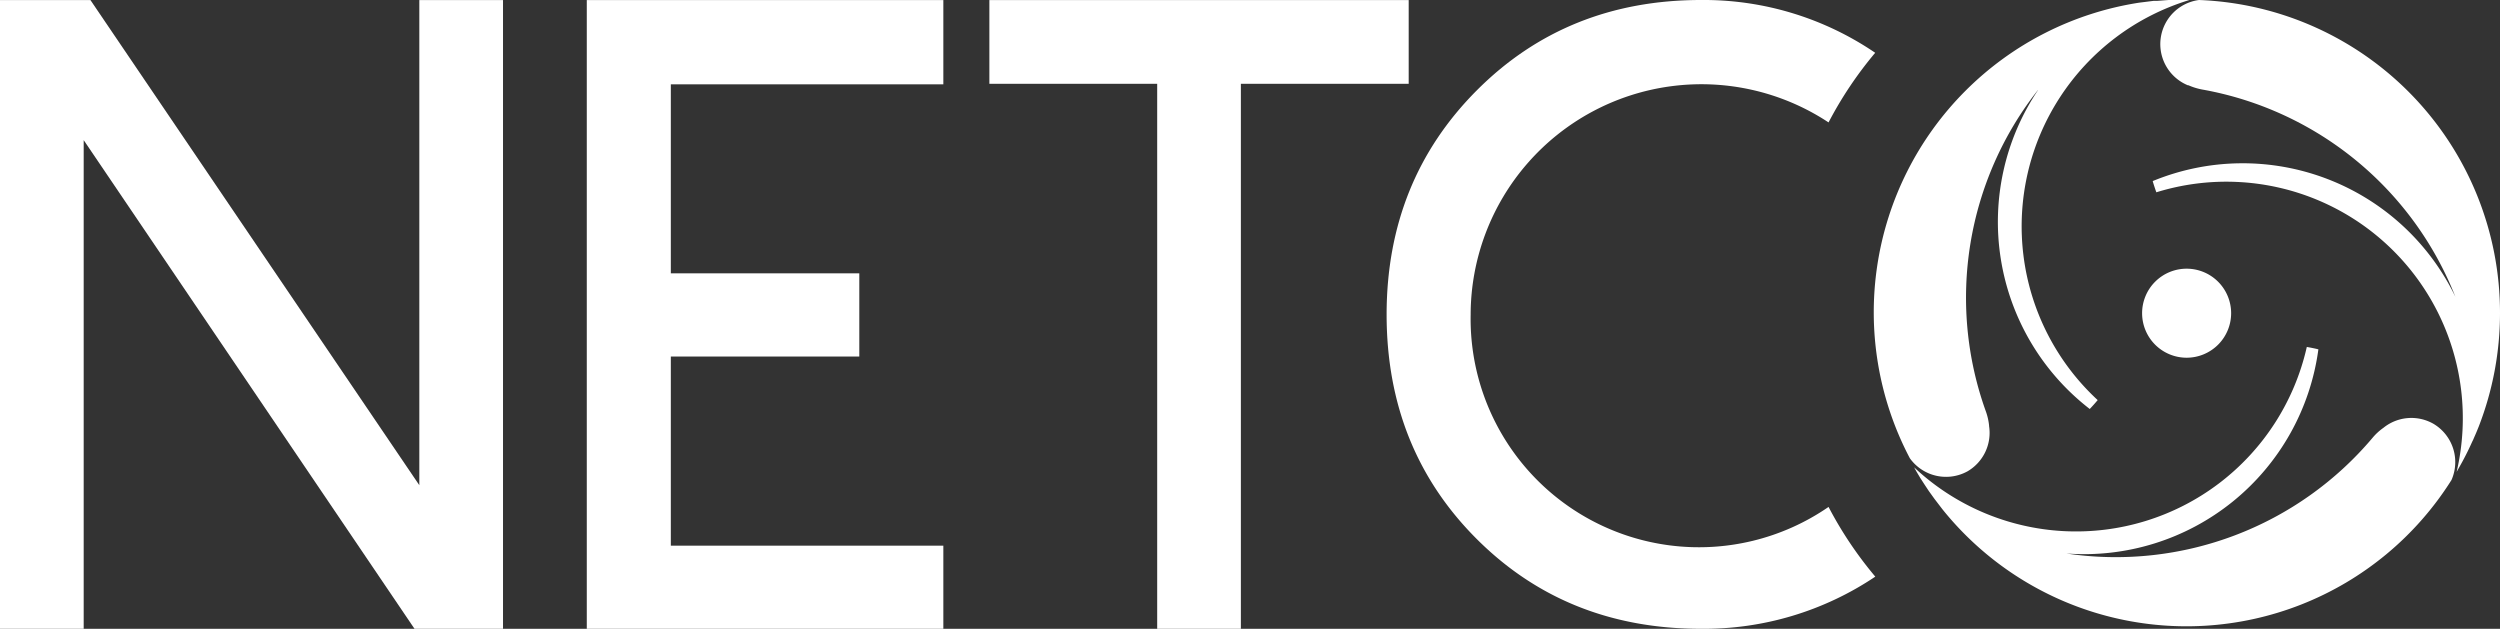
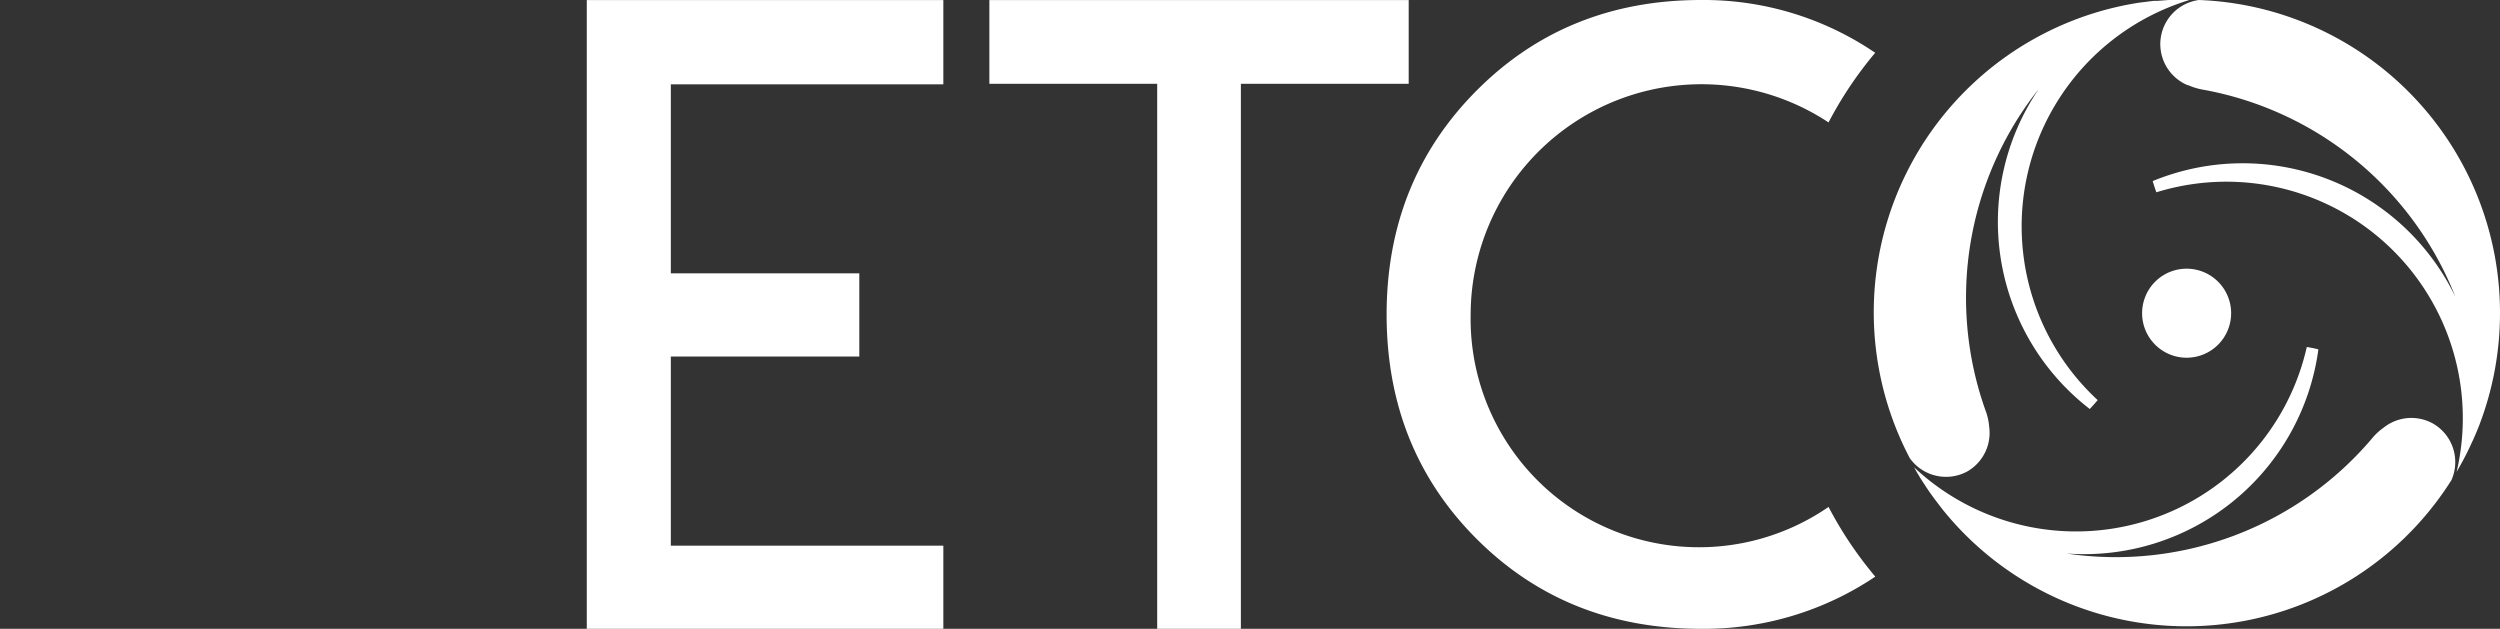
<svg xmlns="http://www.w3.org/2000/svg" viewBox="0 0 280.81 70.63">
  <rect x="0" y="0" width="280.81" height="70.63" fill="#333333" stroke="none" />
  <defs>
    <style>.cls-1{fill:#fff;}</style>
  </defs>
  <title>netco_logo</title>
  <g id="Layer_2" data-name="Layer 2">
    <g id="Layer_1-2" data-name="Layer 1">
      <polygon class="cls-1" points="105.96 0.01 105.96 9.47 75.35 9.47 75.35 30.7 96.52 30.7 96.52 40.05 75.35 40.05 75.35 61.29 105.96 61.29 105.96 70.63 65.91 70.63 65.91 0.01 105.96 0.01" />
-       <polygon class="cls-1" points="56.5 0.01 56.5 70.63 46.56 70.63 9.4 15.74 9.4 70.63 0 70.63 0 0.01 10.16 0.01 47.1 54.5 47.1 0.01 56.5 0.01" />
      <polygon class="cls-1" points="158.23 0.01 158.23 9.41 139.38 9.41 139.38 70.63 129.98 70.63 129.98 9.41 111.13 9.41 111.13 0.01 158.23 0.01" />
      <path class="cls-1" d="M205.39,56.94a25.65,25.65,0,0,1-40.2-21.6,25.92,25.92,0,0,1,40.2-21.59,43.08,43.08,0,0,1,5.24-7.82A34.22,34.22,0,0,0,191.08,0Q176,0,165.88,10.15T155.75,35.32q0,15.1,10.11,25.21t25.22,10.1a34.5,34.5,0,0,0,19.56-5.86A43.21,43.21,0,0,1,205.39,56.94Z" />
      <path class="cls-1" d="M250.61,35.18a5,5,0,1,1-5-5A5,5,0,0,1,250.61,35.18Z" />
      <path class="cls-1" d="M221,52.94a5,5,0,0,0,2.42-5.09v-.07a6.7,6.7,0,0,0-.35-1.54A37.72,37.72,0,0,1,229,10a26.56,26.56,0,0,0,5.73,35.94c.3-.32.6-.65.89-1A26.57,26.57,0,0,1,245.93,0h-.29c-.54,0-1.07,0-1.6,0l-.45,0-1.32.1-.39,0-1.6.2a35.19,35.19,0,0,0-25.76,51.17A5,5,0,0,0,221,52.94Z" />
      <path class="cls-1" d="M280.81,35.18A35.17,35.17,0,0,0,247,0a5,5,0,0,0-1.25,9.58l.07,0a7,7,0,0,0,1.51.47A37.68,37.68,0,0,1,275.8,33.34a26.53,26.53,0,0,0-34-13c.12.42.26.84.41,1.26A26.56,26.56,0,0,1,275.94,53l.26-.46a32.28,32.28,0,0,0,1.49-2.93l.1-.2c.14-.33.29-.66.43-1l.21-.52A35.22,35.22,0,0,0,280.81,35.18Z" />
      <path class="cls-1" d="M273.33,47.6a5,5,0,0,0-5.61.45l-.07.05a6.38,6.38,0,0,0-1.15,1.07,37.72,37.72,0,0,1-34.4,13,26.55,26.55,0,0,0,28.31-22.93c-.43-.11-.86-.19-1.3-.27A26.57,26.57,0,0,1,215,52.49l.26.47.44.74.46.71.49.74.64.89.88,1.15a35.17,35.17,0,0,0,57.19-3.27A5,5,0,0,0,273.33,47.6Z" />
    </g>
  </g>
</svg>